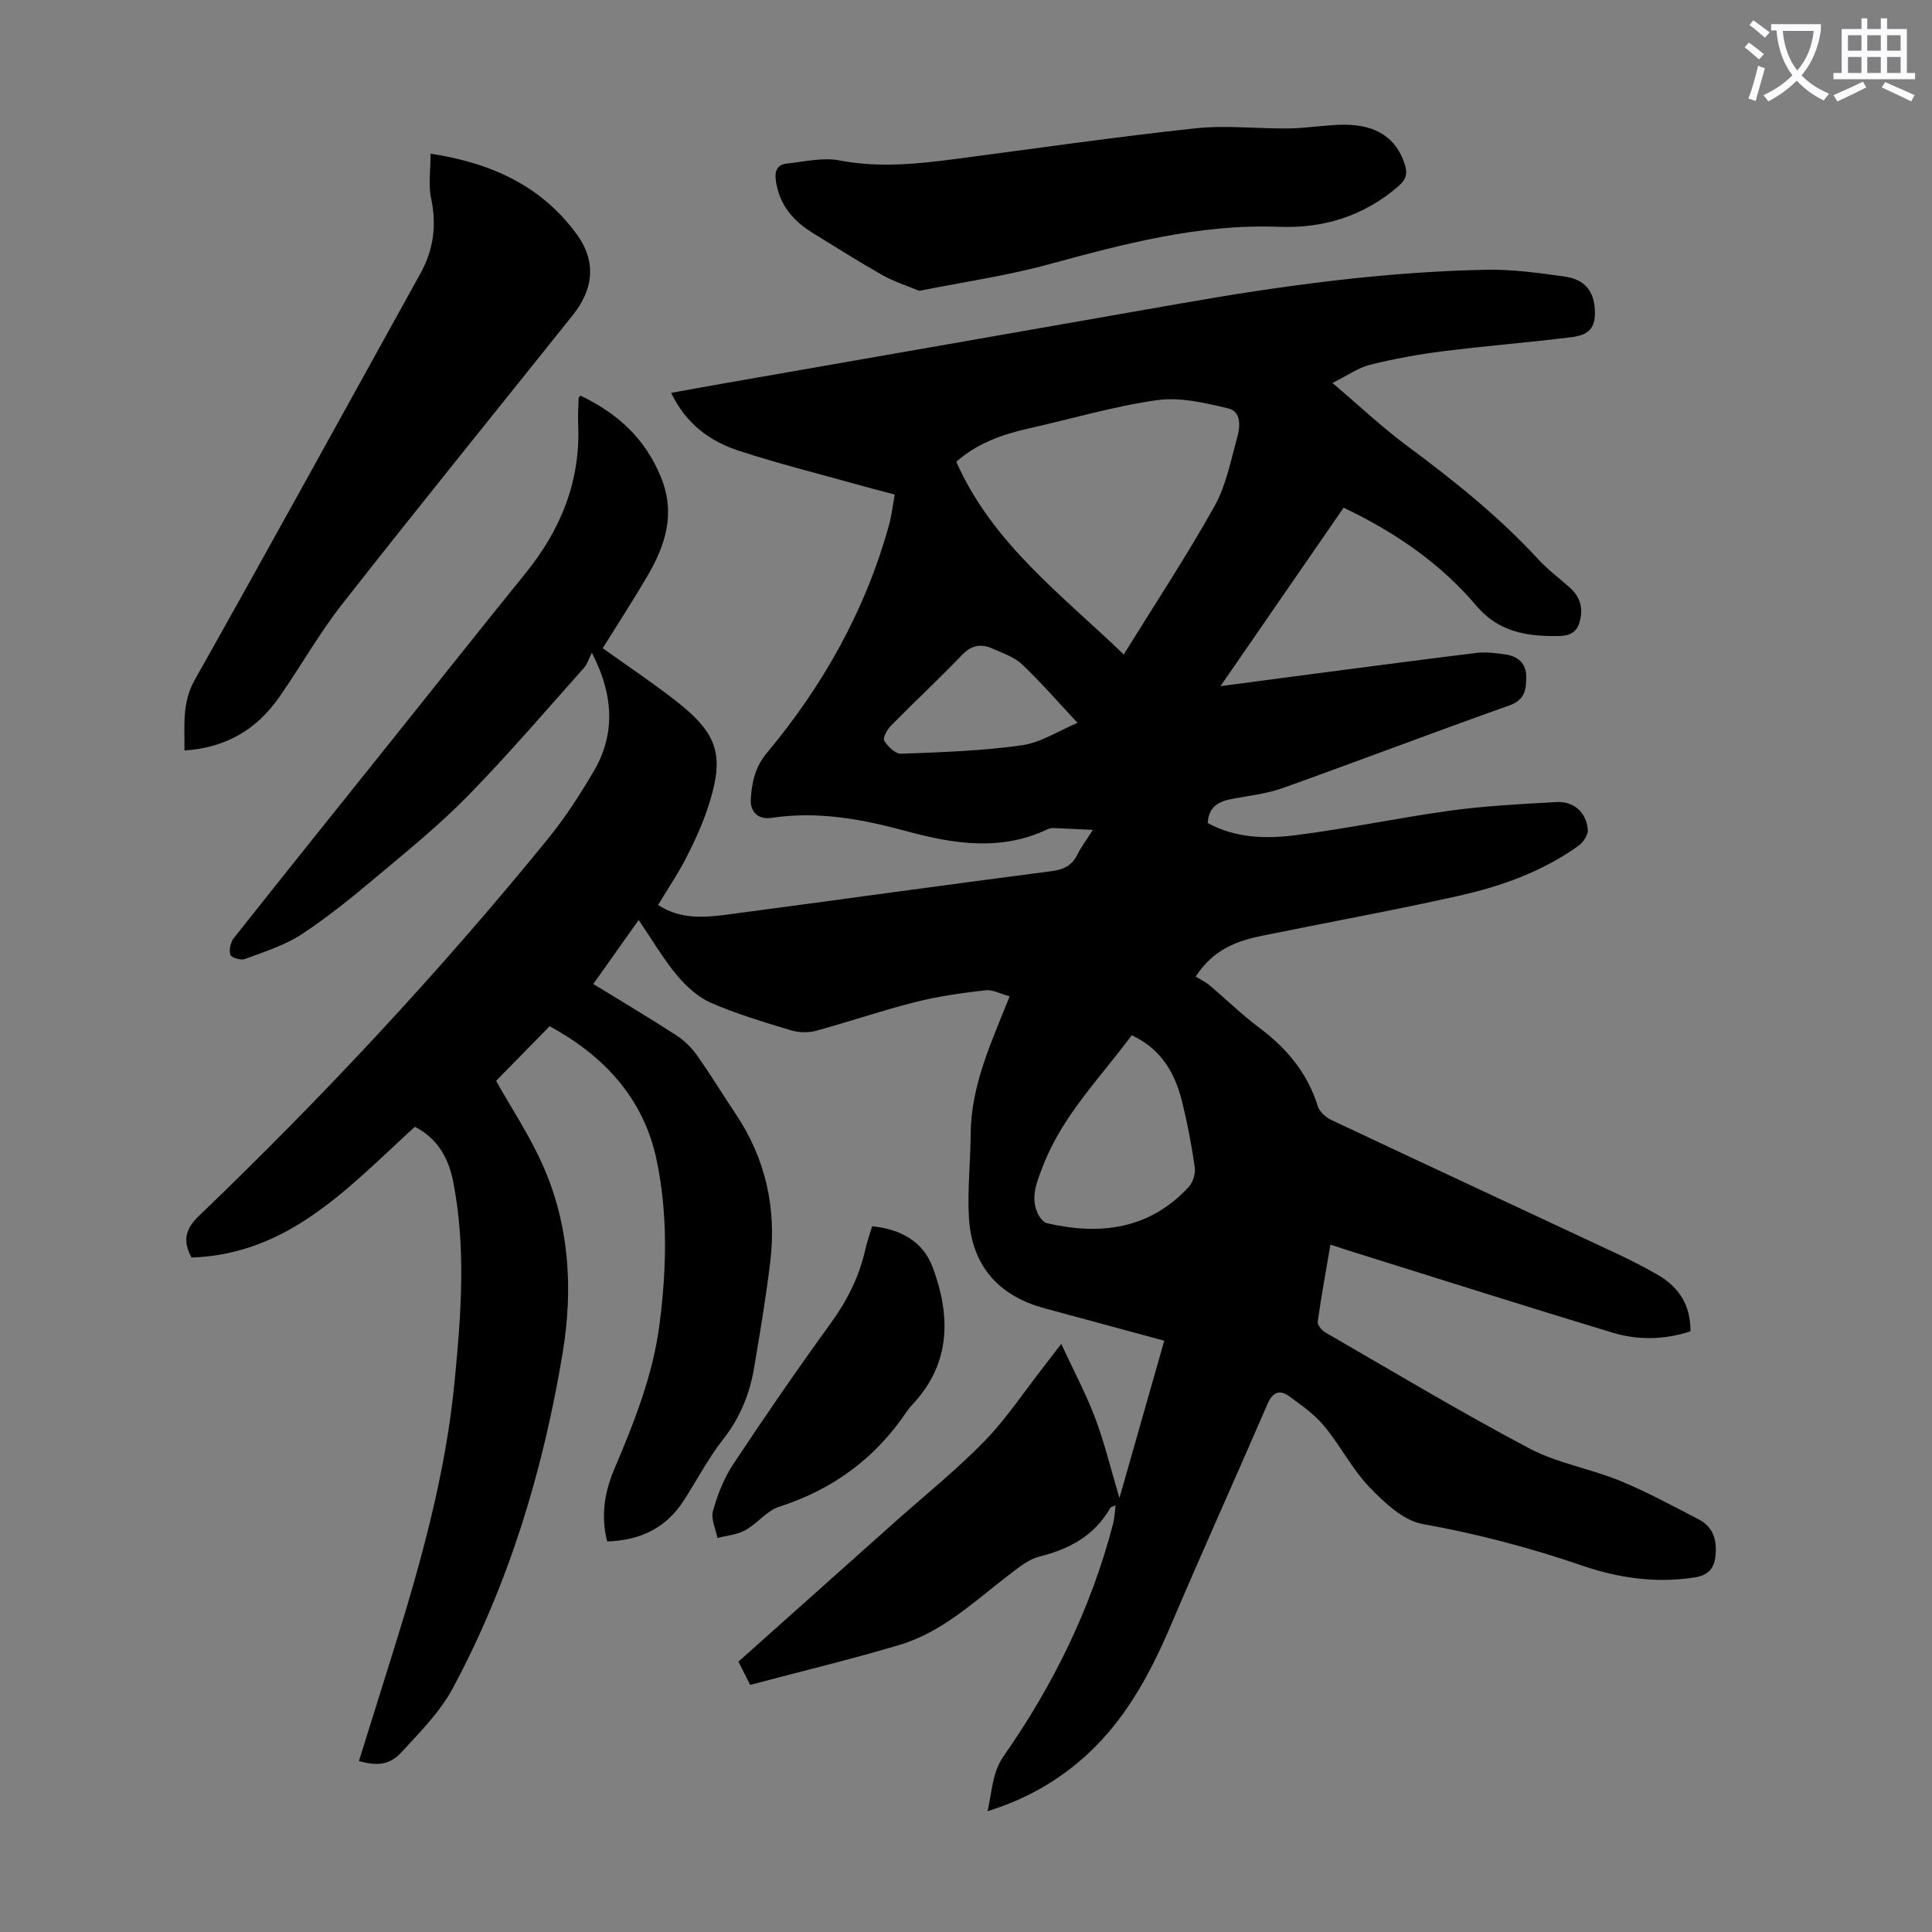
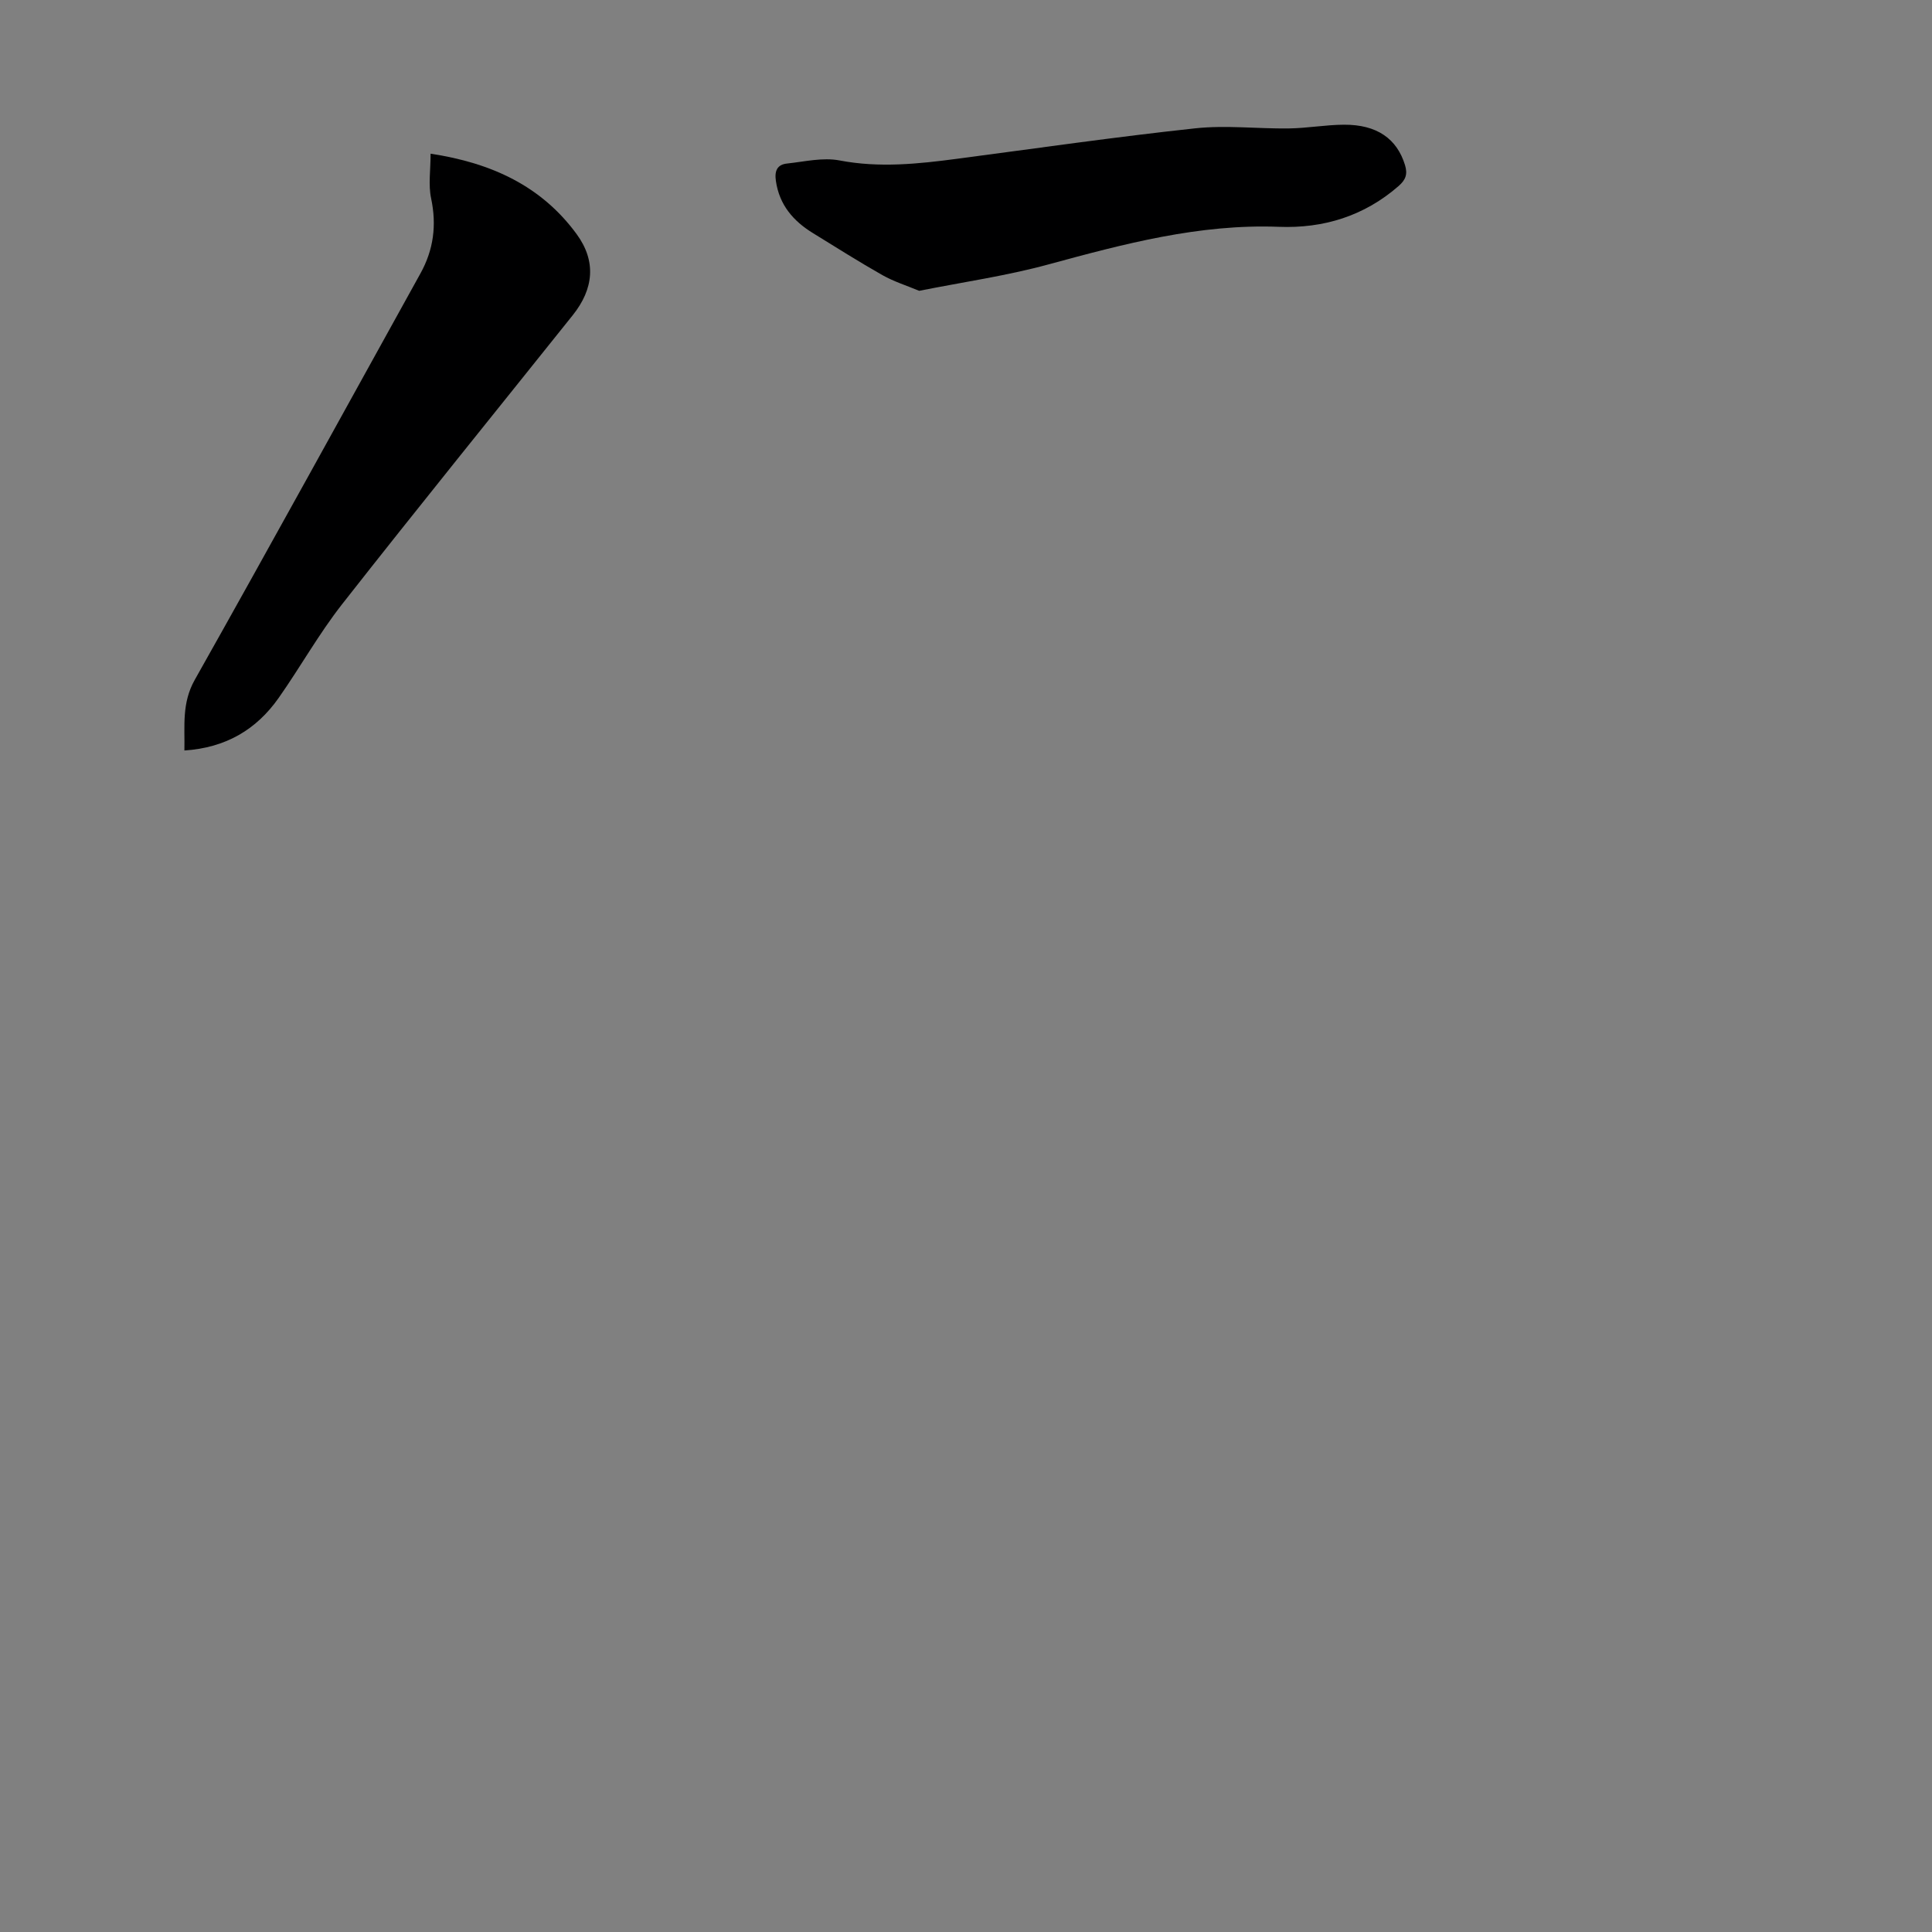
<svg xmlns="http://www.w3.org/2000/svg" enable-background="new 0 0 400 400" viewBox="0 0 400 400">
  <rect x="0" y="0" width="400" height="400" fill="#808080" stroke="none" />
-   <path d="m362.1 8.8c1.1.8 2.1 1.6 3.1 2.4l-1 1.1c-1.3-1.1-2.3-2-3-2.5zm1.9 4.8c.5.2.9.4 1.4.5-.6 2.3-1.3 4.5-1.9 6.8l-1.5-.5c.8-2.1 1.4-4.3 2-6.8zm-1-9.4c1.3.9 2.4 1.8 3.4 2.5l-1 1.1c-1.4-1.2-2.4-2.1-3.2-2.6zm3.7 2.2v-1.4h10.3v1.2c-.5 3.6-1.8 6.8-4 9.4 1.5 1.6 3.4 2.8 5.7 3.8-.3.4-.7.8-1.1 1.4-2.3-1.1-4.1-2.5-5.6-4.1-1.6 1.6-3.6 3.1-5.9 4.3-.3-.5-.7-.9-1-1.3 2.4-1.1 4.4-2.5 6-4.1-1.9-2.5-3-5.6-3.3-9.3h-1.1zm8.8 0h-6.4c.3 3.3 1.3 6 3 8.2 2-2.3 3.1-5.1 3.4-8.2z" fill="#fbfafc" />
-   <path d="m385.3 3.8h1.3v2.2h2.8v-2.2h1.3v2.2h4.1v9.1h1.7v1.3h-16.9v-1.3h1.7v-9.1h4.1v-2.2zm.4 13.1.7 1.2c-1.8.9-3.8 1.9-6 2.9-.2-.4-.5-.8-.8-1.3 2.3-1 4.3-1.9 6.1-2.8zm-3.1-6.4h2.8v-3.2h-2.8zm0 4.6h2.8v-3.3h-2.8zm4-4.6h2.8v-3.2h-2.8zm0 4.6h2.8v-3.3h-2.8zm3.7 1.9c2.1.9 4.1 1.8 6.1 2.7l-.7 1.3c-2.2-1.1-4.2-2-6.1-2.9zm3.2-9.7h-2.8v3.2h2.8zm-2.8 7.8h2.8v-3.3h-2.8z" fill="#fbfafc" />
  <g fill="#000001">
-     <path d="m219.72 278.24c2.56 5.52 5.12 10.32 7.03 15.36 1.92 5.09 3.19 10.42 5.02 16.54 3.21-11.26 6.2-21.74 9.28-32.56-8.4-2.28-16.57-4.5-24.74-6.7-9.68-2.6-15.19-8.93-15.72-19.01-.3-5.67.34-11.39.38-17.09.06-10.01 4.22-18.86 8.07-28.5-1.84-.49-3.52-1.43-5.07-1.25-4.86.56-9.75 1.24-14.48 2.44-6.93 1.75-13.71 4.09-20.61 5.96-1.6.43-3.55.36-5.15-.12-5.55-1.69-11.16-3.35-16.47-5.66-2.7-1.17-5.17-3.41-7.09-5.71-2.85-3.42-5.12-7.32-7.94-11.46-3.16 4.46-6.16 8.69-9.39 13.24 5.94 3.65 11.68 7.06 17.28 10.69 1.62 1.05 3.09 2.54 4.21 4.12 2.78 3.92 5.27 8.05 7.95 12.04 6.27 9.33 8.52 19.64 7.19 30.69-.88 7.32-2.11 14.61-3.33 21.88-.92 5.46-2.92 10.4-6.43 14.87-3.09 3.94-5.43 8.46-8.16 12.69-3.69 5.73-9.09 8.23-15.84 8.44-1.36-5.34-.53-10.24 1.46-14.94 4.11-9.69 8-19.42 9.37-29.98 1.47-11.4 1.77-22.8-.6-34.08-2.73-12.94-11.05-21.62-22.14-27.68-3.86 3.93-7.59 7.74-11.09 11.32 3.11 5.55 6.91 11.26 9.66 17.43 5.52 12.42 6.31 25.62 4.13 38.85-4.02 24.29-11.08 47.71-22.76 69.48-2.64 4.92-6.8 9.09-10.64 13.26-2.45 2.66-5.02 2.85-8.79 1.81 2.39-7.66 4.78-15.32 7.18-22.97 5.68-18.17 10.77-36.49 12.62-55.5 1.34-13.81 2.42-27.69-.28-41.48-.95-4.86-3.24-8.99-7.94-11.37-13.58 12.38-26.04 26.42-46.25 27.07-1.89-3.57-1.21-5.98 1.6-8.67 25.62-24.6 49.84-50.52 72.26-78.09 3.51-4.32 6.57-9.06 9.4-13.87 4.33-7.35 4.4-15.41-.37-24.6-.55 1.08-.89 2.33-1.67 3.2-7.9 8.85-15.62 17.88-23.91 26.36-5.84 5.98-12.38 11.3-18.8 16.68-5.05 4.24-10.19 8.45-15.69 12.06-3.54 2.32-7.77 3.63-11.79 5.13-.83.31-2.82-.31-2.98-.87-.29-1.02.03-2.6.71-3.46 11.26-14.21 22.62-28.35 33.95-42.51 8.81-11.01 17.57-22.07 26.45-33.03 7.32-9.03 11.43-19.12 10.9-30.9-.08-1.78.04-3.58.1-5.36.01-.18.23-.35.36-.53 7.59 3.62 13.38 8.8 16.67 16.87 3.13 7.67.9 14.21-2.89 20.66-2.93 5-6.1 9.86-9.15 14.77 5.1 3.66 10.21 7.06 15.04 10.83 8.93 6.96 10.27 11.39 6.74 22.15-1.18 3.59-2.79 7.06-4.51 10.43-1.68 3.28-3.76 6.35-5.81 9.75 4.51 2.98 9.41 2.64 14.22 2.01 22.39-2.96 44.75-6.1 67.14-8.99 2.64-.34 4.33-1.16 5.48-3.5.73-1.48 1.75-2.82 3.17-5.06-3.11-.15-5.56-.28-8.02-.37-.44-.02-.93.04-1.31.22-9.73 4.64-19.51 3.06-29.35.39-9.1-2.47-18.3-4.18-27.81-2.73-2.87.44-4.48-1.35-4.33-3.83.2-3.38.84-6.63 3.3-9.57 11.66-13.97 20.44-29.58 25.32-47.22.53-1.93.75-3.94 1.19-6.31-2.78-.74-5.43-1.43-8.07-2.17-8.07-2.26-16.21-4.29-24.16-6.89-5.96-1.95-10.96-5.5-14.06-12 3.61-.65 6.94-1.27 10.26-1.85 31.61-5.53 63.22-11.02 94.82-16.59 21.06-3.71 42.22-6.62 63.63-7.05 5.44-.11 10.93.66 16.34 1.42 3.87.54 5.76 2.79 6.12 6.11.44 4.03-.72 5.93-4.69 6.42-8.87 1.1-17.79 1.8-26.66 2.92-5.08.64-10.15 1.56-15.12 2.8-2.48.62-4.72 2.24-7.79 3.77 5.61 4.76 10.32 9.22 15.49 13.05 9.65 7.14 18.96 14.61 27.13 23.46 1.97 2.13 4.31 3.9 6.49 5.83 2.24 1.99 2.88 4.35 2.03 7.26-.86 2.95-3.5 2.81-5.48 2.8-5.99-.03-11.49-1.11-15.83-6.24-7.46-8.81-16.86-15.26-27.52-20.34-8.38 12.15-16.69 24.19-25.49 36.95 5.17-.68 9.6-1.28 14.04-1.86 12.97-1.69 25.94-3.43 38.92-5.02 1.96-.24 4.02.03 6 .31 2.61.37 4.34 1.8 4.34 4.65 0 2.62-.27 4.77-3.49 5.91-15.69 5.57-31.25 11.51-46.93 17.11-3.33 1.19-6.96 1.59-10.47 2.24-2.78.52-4.86 1.61-5.06 4.99 5.78 3.18 12.12 3.31 18.28 2.52 10.75-1.37 21.38-3.63 32.12-5.1 7.19-.98 14.47-1.34 21.72-1.75 3.66-.21 6.26 2.06 6.58 5.73.09 1.07-.97 2.62-1.95 3.33-7.49 5.37-16.06 8.41-24.91 10.38-13.41 3-26.94 5.45-40.4 8.2-5.24 1.07-10.18 2.73-13.93 8.49.84.52 1.96 1.05 2.88 1.81 3.43 2.88 6.63 6.05 10.21 8.72 5.71 4.26 10.05 9.38 12.19 16.3.36 1.17 1.71 2.35 2.89 2.9 19.71 9.29 39.48 18.47 59.22 27.72 2.83 1.33 5.63 2.76 8.33 4.33 4.37 2.54 6.78 6.3 6.72 11.67-5.44 1.78-10.91 1.86-16.21.25-17.96-5.44-35.84-11.12-53.75-16.72-1.38-.43-2.74-.89-4.58-1.49-.93 5.48-1.89 10.69-2.63 15.93-.09.67.79 1.8 1.5 2.21 14.03 8.1 27.93 16.45 42.24 24.02 5.85 3.1 12.71 4.23 18.91 6.77 5.56 2.28 10.86 5.19 16.21 7.95 2.94 1.51 3.8 4.15 3.52 7.36-.25 2.87-1.55 4.26-4.5 4.7-7.96 1.19-15.64.09-23.12-2.48-10.8-3.7-21.75-6.59-33.03-8.61-4.04-.72-7.95-4.44-11.03-7.64-3.6-3.75-6.02-8.62-9.37-12.65-2.02-2.43-4.72-4.34-7.32-6.21-1.87-1.34-3.33-.81-4.36 1.55-6.66 15.38-13.56 30.66-20.13 46.08-4.53 10.61-9.96 20.51-18.95 28.08-5.46 4.6-11.57 7.95-18.93 10.25.98-4.12.89-7.92 3.39-11.49 10.25-14.67 18.05-30.57 22.59-47.97.3-1.17.34-2.4.53-3.87-.57.27-.97.32-1.09.53-3.27 5.73-8.42 8.53-14.65 10.07-2.15.53-4.14 2.12-5.97 3.52-7.29 5.55-14.01 12.09-23.02 14.78-10.15 3.03-20.47 5.5-30.93 8.28-.91-1.82-1.64-3.27-2.42-4.82 10.84-9.67 21.52-19.21 32.2-28.74 6.26-5.59 12.85-10.87 18.7-16.86 4.58-4.7 8.24-10.28 12.31-15.48.99-1.27 1.99-2.59 3.62-4.7zm12.94-142.74c6.46-10.44 12.98-20.33 18.76-30.64 2.41-4.29 3.38-9.42 4.72-14.25.62-2.24.95-5.39-1.87-6.06-4.79-1.13-9.94-2.38-14.67-1.71-9.01 1.27-17.83 3.9-26.75 5.9-5.5 1.24-10.66 3.12-14.86 6.86 7.44 16.85 21.73 27.45 34.67 39.9zm1.65 78.84c-6.62 8.94-14.46 16.74-18.44 27.24-1.17 3.08-2.5 6.07-1.15 9.35.38.92 1.2 2.13 2.03 2.32 11 2.54 21.16 1.3 29.29-7.42.9-.96 1.51-2.77 1.33-4.06-.63-4.53-1.49-9.04-2.58-13.49-1.45-5.93-4.23-11.04-10.48-13.94zm-11.22-64.68c-4.3-4.59-7.73-8.58-11.53-12.15-1.63-1.53-4.03-2.31-6.15-3.26-2.35-1.04-4.31-.65-6.25 1.37-4.79 4.99-9.86 9.71-14.72 14.65-.78.79-1.72 2.54-1.37 3.09.75 1.2 2.31 2.74 3.48 2.69 8.33-.31 16.71-.57 24.95-1.74 4-.55 7.72-3.03 11.59-4.65z" />
    <path d="m89.15 31.82c12.67 1.92 22.96 6.72 30.23 16.64 4.12 5.62 3.55 11.36-.8 16.8-15.93 19.93-32 39.75-47.74 59.82-4.81 6.13-8.65 13.02-13.14 19.41-4.62 6.57-10.96 10.33-19.52 10.89.1-5.11-.58-9.8 2.15-14.64 15.74-27.94 31.17-56.07 46.72-84.13 2.72-4.91 3.38-9.98 2.21-15.53-.6-2.81-.11-5.84-.11-9.26z" />
    <path d="m190.31 60.21c-2.59-1.08-5.25-1.91-7.62-3.25-4.86-2.75-9.58-5.75-14.35-8.68-4.09-2.51-6.97-5.82-7.7-10.81-.31-2.1.27-3.39 2.29-3.61 3.63-.39 7.43-1.31 10.9-.64 8.22 1.57 16.26.72 24.36-.35 16.41-2.16 32.8-4.53 49.26-6.3 6.39-.69 12.94.11 19.41.02 3.79-.05 7.58-.75 11.38-.77 6.85-.04 10.98 2.91 12.65 8.35.58 1.9.14 3.06-1.32 4.34-7.13 6.23-15.58 8.81-24.8 8.45-16.49-.63-32.08 3.54-47.76 7.8-8.59 2.34-17.46 3.61-26.7 5.45z" />
-     <path d="m180.57 253.88c6.05.63 10.59 3.21 12.57 8.6 3.63 9.85 3.76 19.46-3.83 27.88-.52.58-1.08 1.15-1.51 1.79-6.5 9.7-15.28 16.21-26.44 19.79-2.61.83-4.57 3.5-7.07 4.88-1.7.94-3.82 1.1-5.75 1.61-.36-1.88-1.39-3.94-.93-5.59.94-3.36 2.27-6.78 4.19-9.68 6.54-9.87 13.25-19.63 20.21-29.22 3.34-4.61 5.81-9.46 7.08-14.98.35-1.62.92-3.19 1.48-5.08z" />
  </g>
</svg>